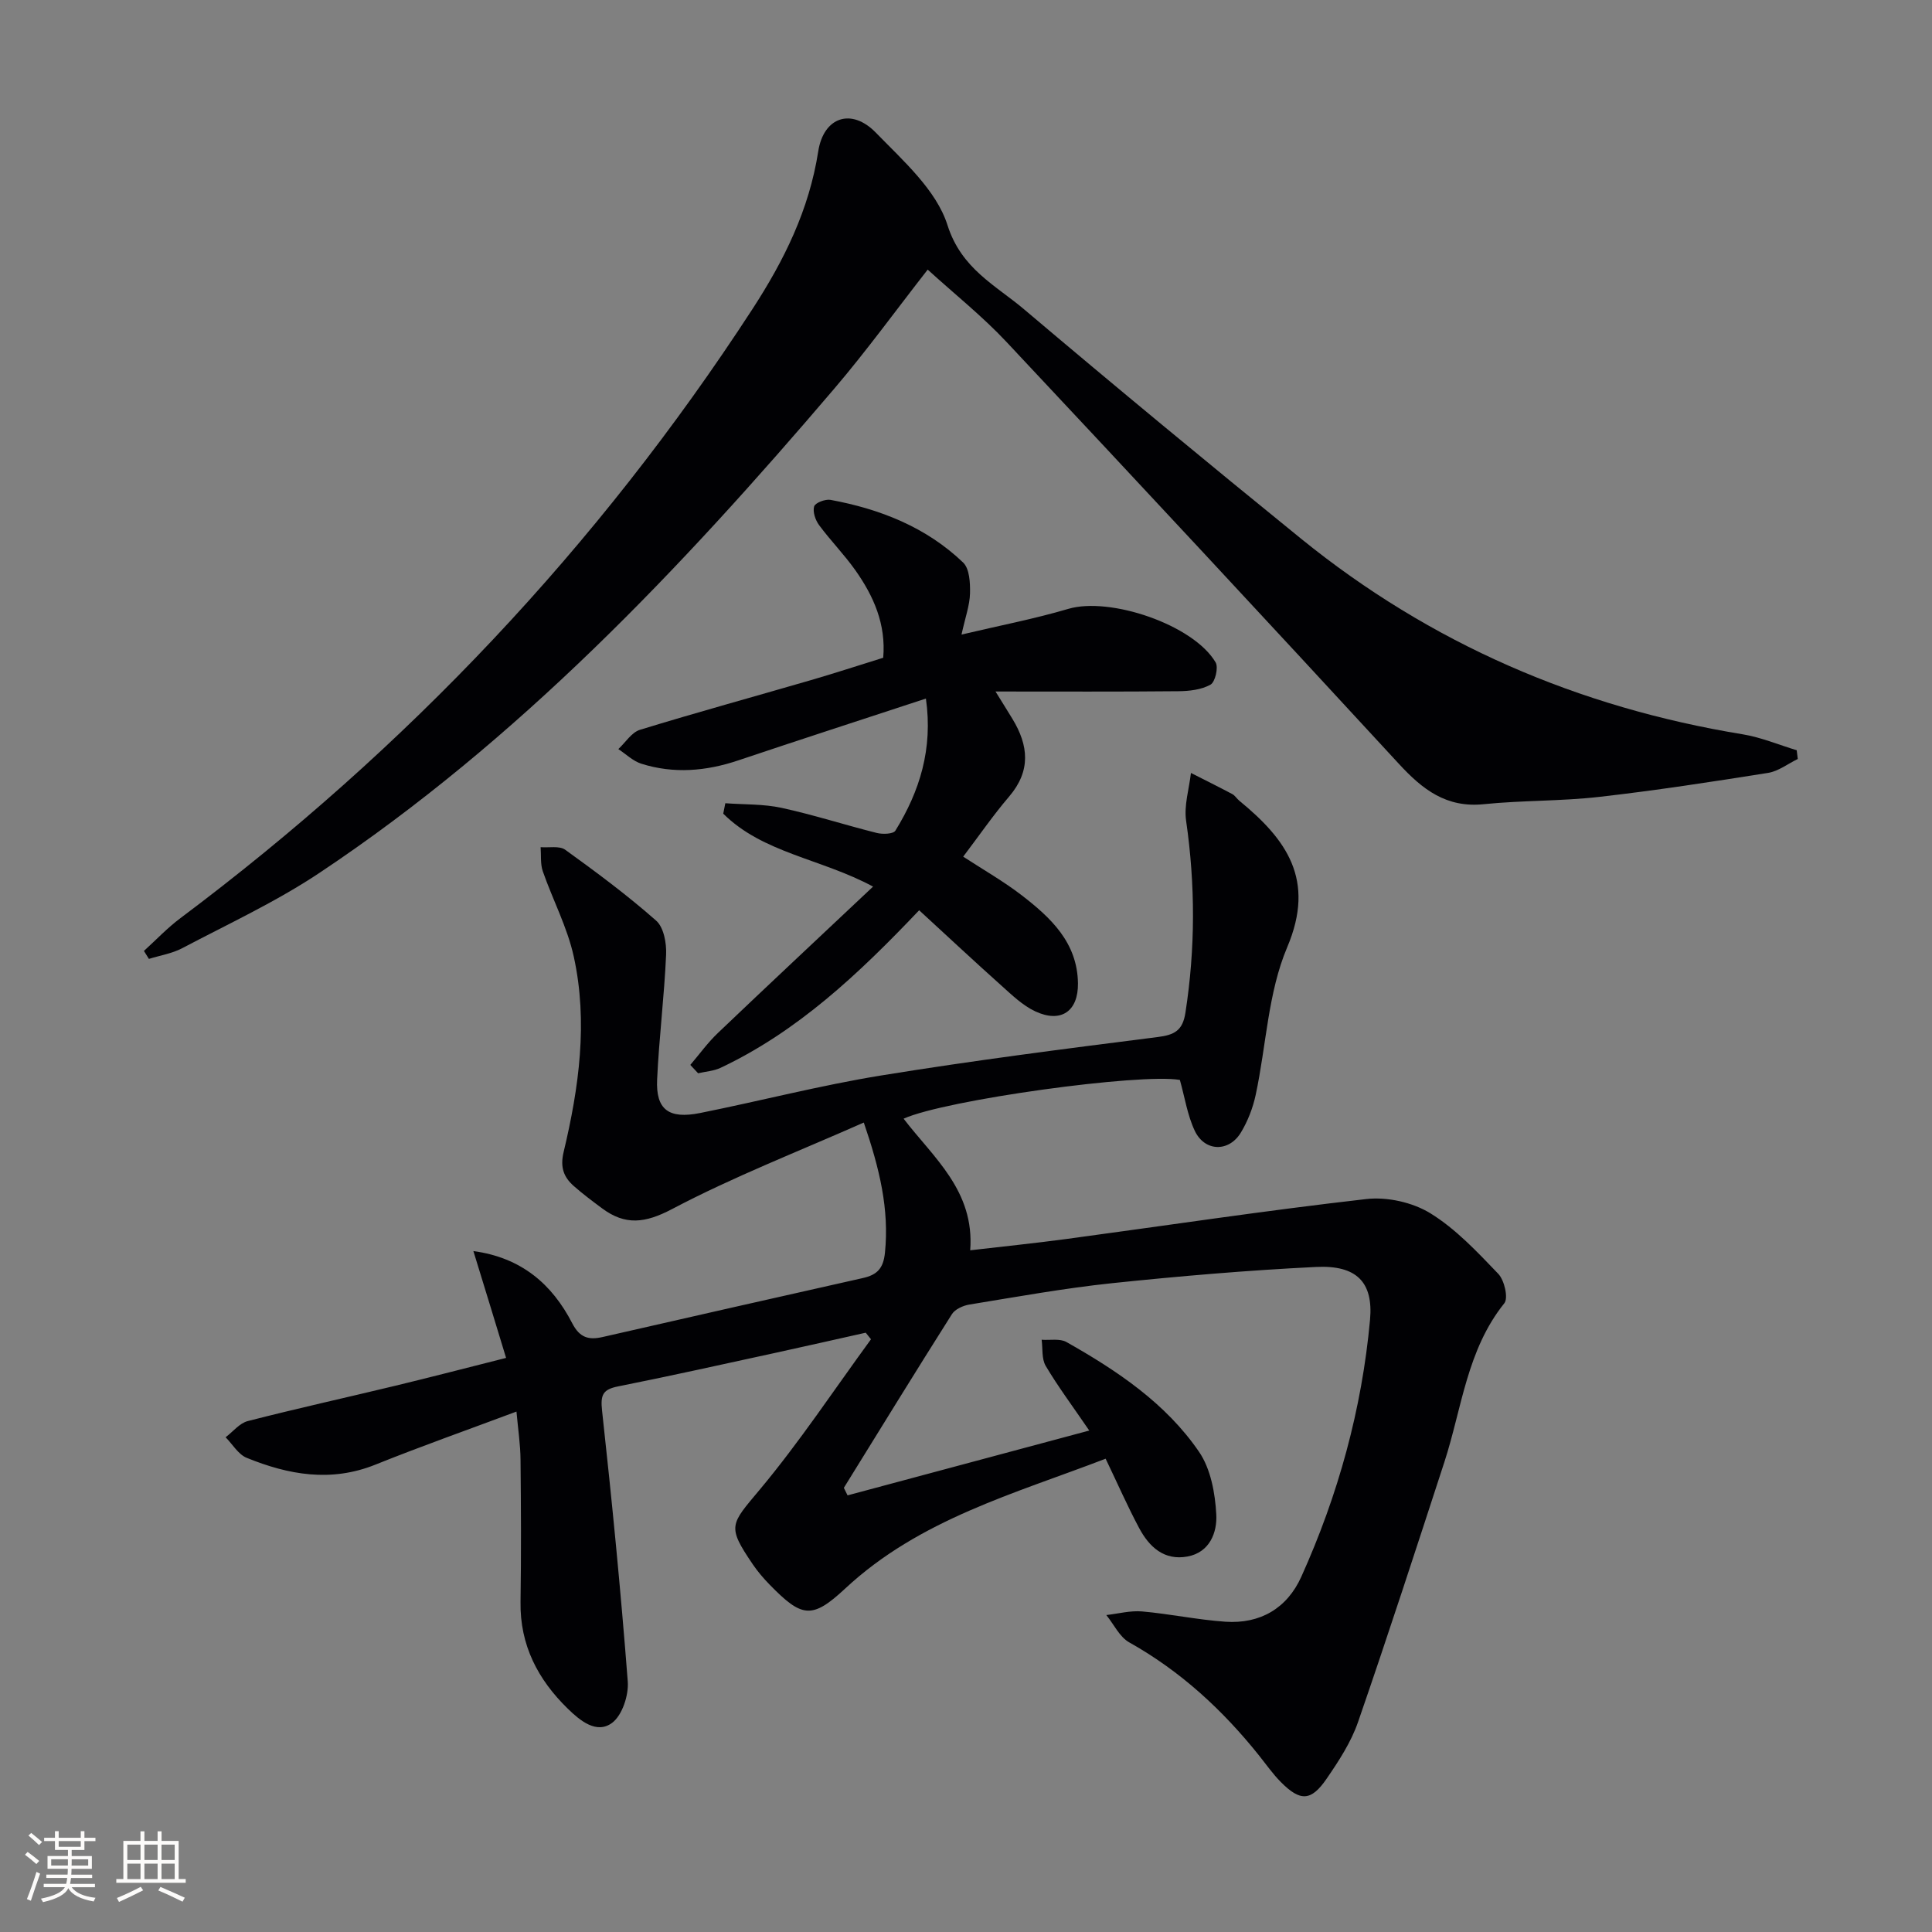
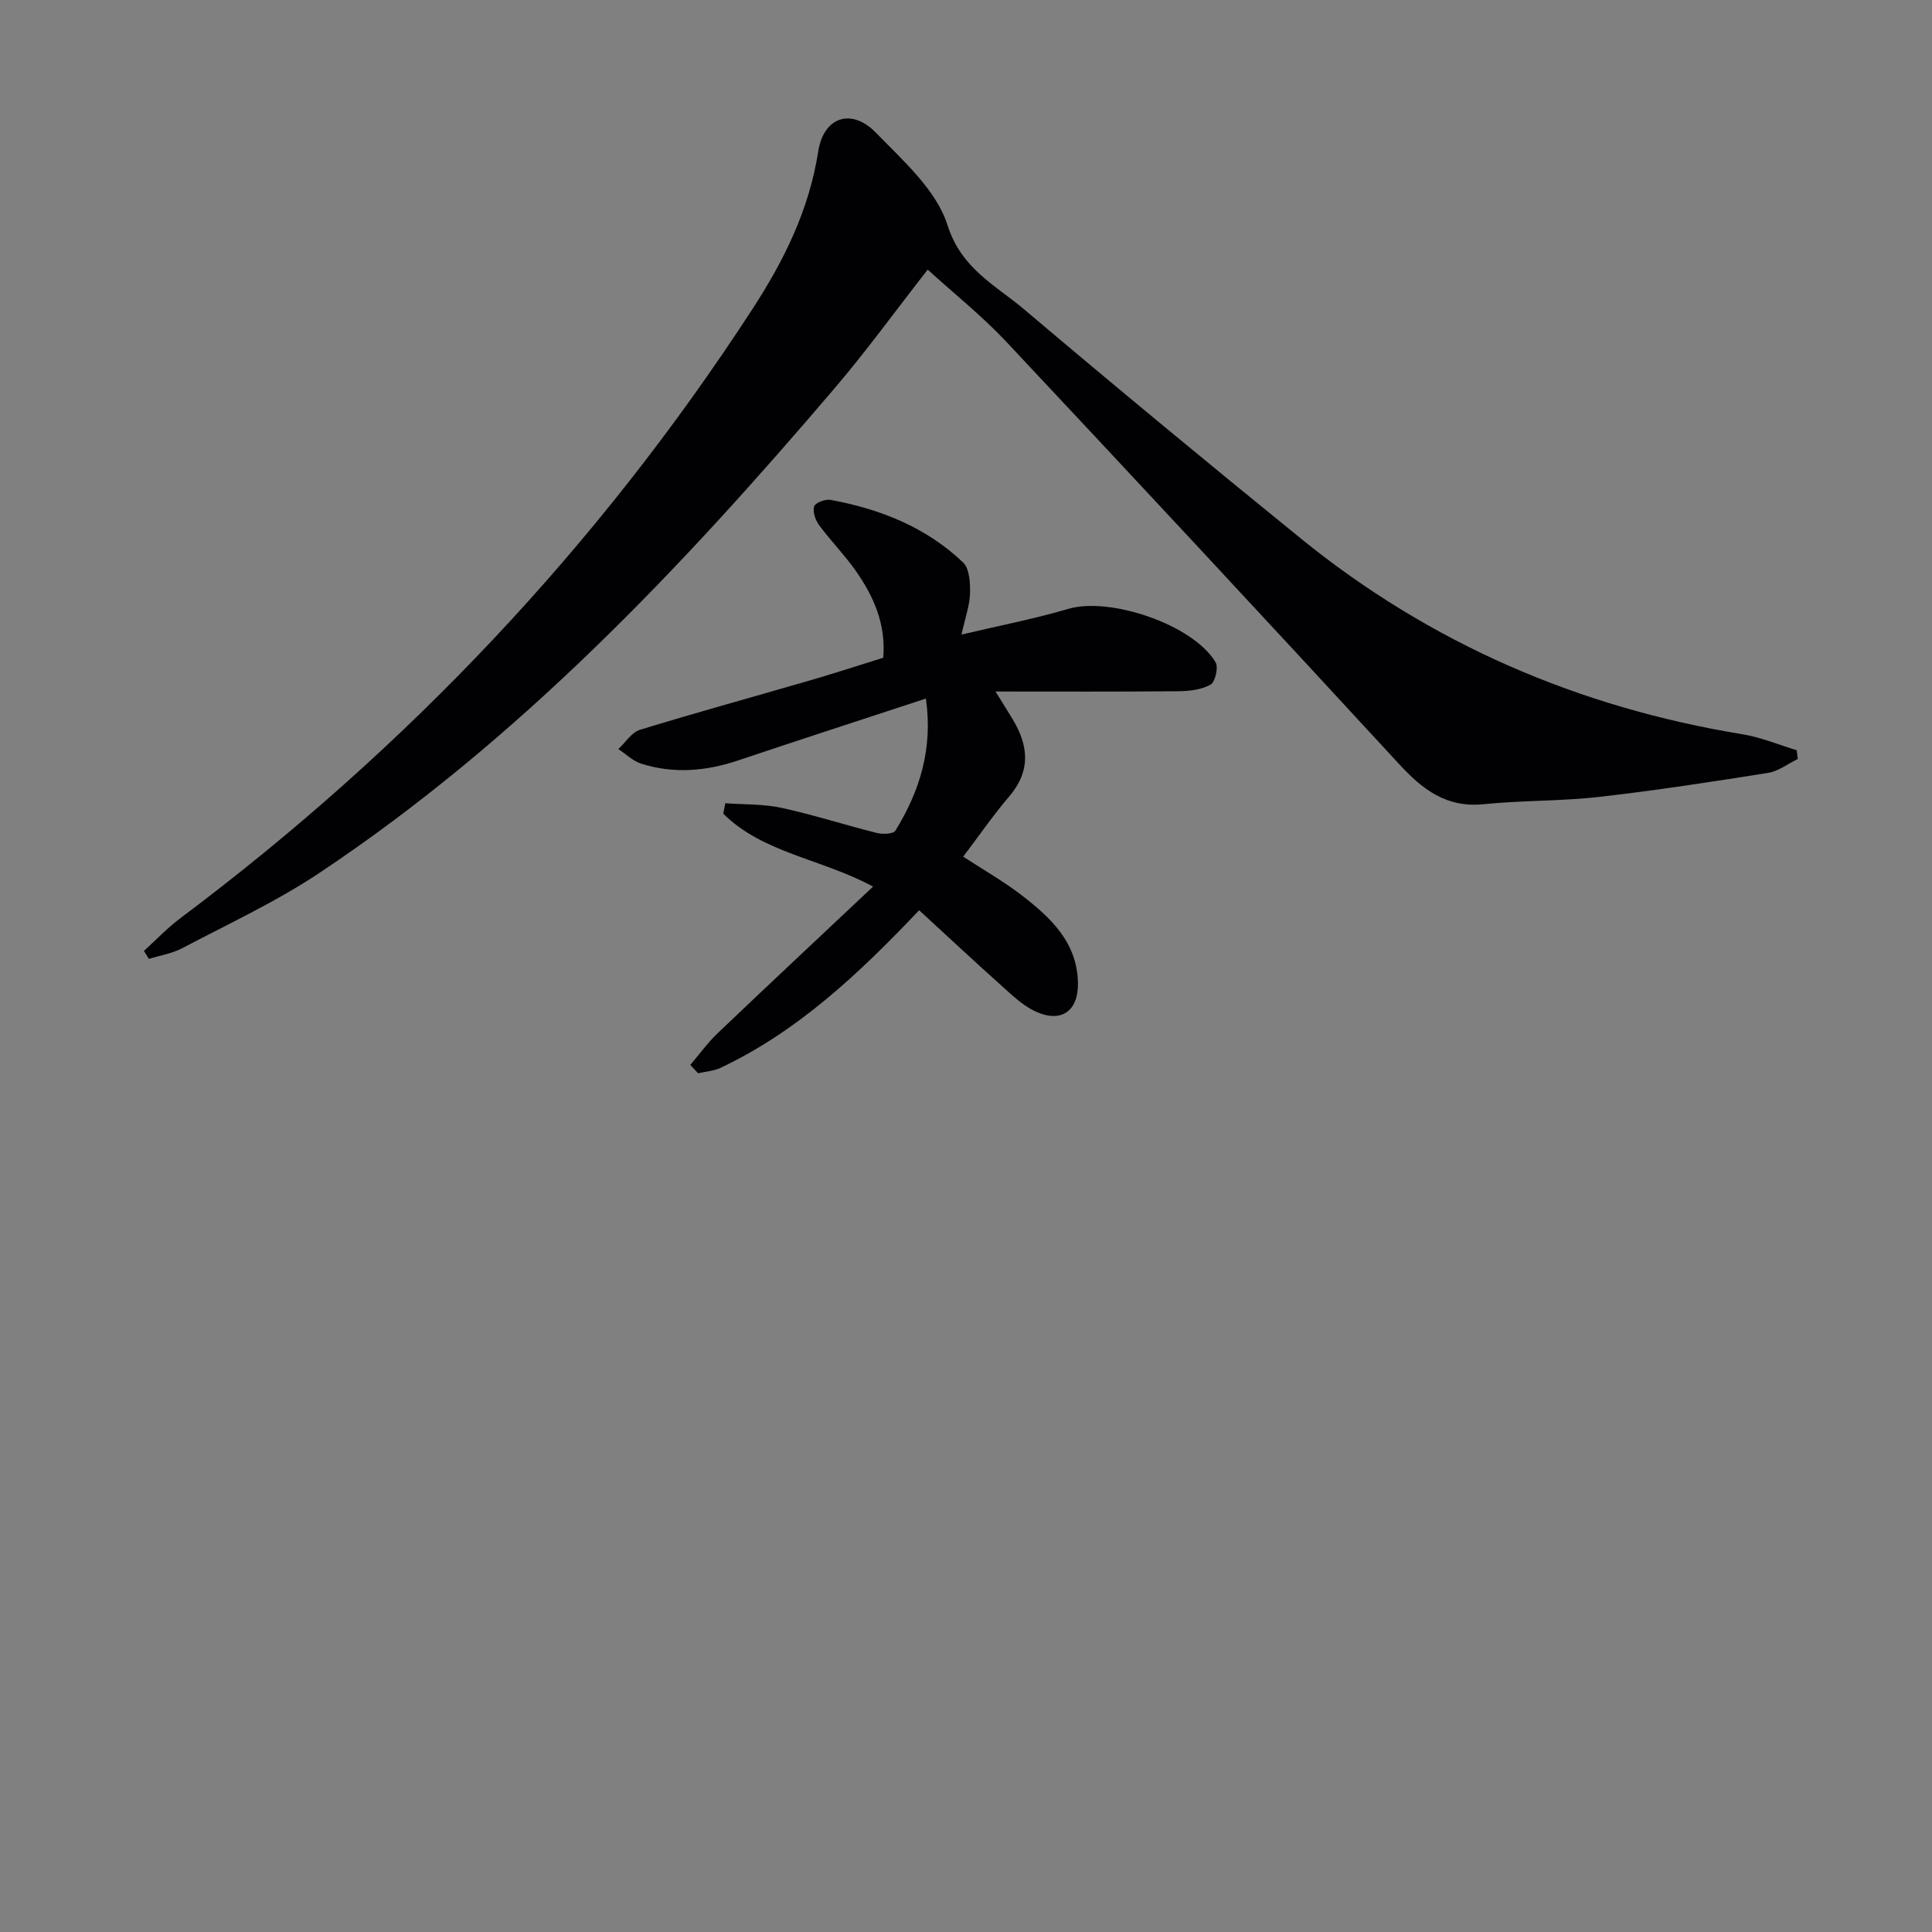
<svg xmlns="http://www.w3.org/2000/svg" enable-background="new 0 0 400 400" viewBox="0 0 400 400">
  <rect x="0" y="0" width="400" height="400" fill="#808080" stroke="none" />
  <g fill="#010104">
-     <path d="m98.01 259.02c9.98 1.36 16.3 6.88 20.46 14.94 1.57 3.04 3.44 3.51 6.32 2.85 17.94-4.09 35.88-8.18 53.84-12.2 2.94-.66 4.25-1.95 4.59-5.24.91-9.01-1.1-17.38-4.38-26.96-13.62 6.03-27.04 11.24-39.69 17.91-5.6 2.95-9.7 3.42-14.5-.15-2-1.49-4-2.98-5.87-4.63-2.1-1.86-2.83-3.9-2.09-7.01 3.18-13.34 5.08-26.91 2.1-40.49-1.33-6.06-4.35-11.73-6.41-17.65-.53-1.53-.32-3.32-.45-4.99 1.72.14 3.89-.33 5.09.53 6.46 4.66 12.87 9.42 18.83 14.68 1.58 1.39 2.17 4.68 2.06 7.05-.38 8.62-1.46 17.21-1.86 25.84-.29 6.22 2.38 8.24 8.89 6.94 12.53-2.51 24.94-5.74 37.54-7.78 19-3.09 38.1-5.53 57.2-7.95 3.5-.44 5.18-1.35 5.75-5.04 2.06-13.27 2.06-26.46.14-39.75-.46-3.18.63-6.59 1-9.89 2.86 1.45 5.74 2.88 8.57 4.38.56.3.93.95 1.44 1.37 9.75 7.99 15.86 16.33 9.92 30.34-3.99 9.41-4.33 20.34-6.52 30.55-.58 2.71-1.64 5.46-3.08 7.83-2.49 4.09-7.48 3.95-9.53-.37-1.53-3.23-2.07-6.93-3.09-10.54-8.1-1.44-48.53 4.11-57.2 8.02 6.19 8.08 14.73 14.93 13.79 27.25 6.8-.79 13.34-1.46 19.84-2.33 20.72-2.79 41.41-5.92 62.18-8.28 4.31-.49 9.56.68 13.24 2.94 5.28 3.25 9.72 8 14.07 12.54 1.27 1.32 2.12 5.02 1.25 6.1-7.76 9.66-8.78 21.72-12.4 32.85-5.86 17.98-11.7 35.97-17.88 53.84-1.44 4.17-3.97 8.05-6.49 11.72-3.24 4.73-5.48 4.77-9.52.69-1.63-1.65-2.98-3.58-4.43-5.4-7.55-9.46-16.28-17.53-26.93-23.49-2.01-1.13-3.19-3.74-4.75-5.66 2.47-.28 4.98-.96 7.4-.75 5.77.51 11.48 1.73 17.25 2.13 7.2.49 12.77-2.77 15.72-9.31 7.64-16.93 12.54-34.69 14.23-53.2.71-7.82-2.81-11.36-11.19-10.94-14.09.69-28.18 1.89-42.22 3.36-9.89 1.04-19.7 2.82-29.52 4.42-1.31.21-2.99.96-3.64 2-7.55 11.92-14.94 23.95-22.37 35.95.26.52.51 1.04.77 1.56 16.43-4.4 32.86-8.81 50.04-13.42-3.53-5.16-6.5-9.14-9.02-13.39-.86-1.46-.59-3.59-.84-5.41 1.73.13 3.78-.3 5.15.48 10.49 5.93 20.54 12.65 27.43 22.71 2.43 3.54 3.35 8.59 3.58 13.02.19 3.64-1.32 7.81-5.97 8.67-4.84.89-7.92-2-9.99-5.87-2.42-4.52-4.48-9.24-6.95-14.38-18.9 7.26-38.54 12.55-53.92 26.88-6.89 6.42-8.97 6.02-15.62-.78-1.27-1.3-2.48-2.71-3.5-4.21-5.41-7.98-4.66-8.19 1.44-15.5 8.26-9.89 15.4-20.7 23.02-31.12-.36-.45-.73-.91-1.09-1.36-6.2 1.38-12.39 2.8-18.6 4.15-10.87 2.36-21.72 4.79-32.63 6.96-3.2.63-3.72 1.74-3.36 5.02 2.05 18.66 3.88 37.35 5.32 56.07.22 2.85-1.14 7.01-3.24 8.58-3.21 2.39-6.64-.46-9.17-2.93-6.19-6.03-9.93-13.17-9.79-22.1.15-9.82.1-19.65 0-29.48-.03-3.13-.51-6.26-.84-9.94-10.07 3.77-19.74 7.18-29.24 11-9.18 3.68-17.96 2.1-26.61-1.42-1.75-.71-2.93-2.81-4.37-4.26 1.52-1.15 2.88-2.91 4.58-3.35 10.12-2.6 20.33-4.85 30.49-7.3 7.39-1.78 14.75-3.7 23-5.78-2.29-7.55-4.45-14.58-6.77-22.12z" />
    <path d="m29.8 196.88c2.51-2.28 4.86-4.78 7.57-6.8 46.83-35.08 86.42-76.9 118.37-126.02 6.64-10.21 11.78-20.63 13.67-32.74 1.11-7.09 6.86-9.06 11.92-3.86 5.65 5.81 12.53 11.89 14.83 19.13 2.88 9.09 9.95 12.44 15.9 17.48 18.93 16.02 38.05 31.83 57.31 47.46 26.79 21.73 57.43 34.93 91.43 40.5 3.81.62 7.47 2.18 11.19 3.3.07.6.15 1.2.22 1.81-2.05.99-4.01 2.54-6.16 2.88-11.63 1.85-23.28 3.64-34.98 4.97-7.92.9-15.95.7-23.88 1.51-7.74.79-12.67-3.04-17.56-8.35-26.96-29.26-54.06-58.38-81.28-87.39-4.97-5.3-10.72-9.87-16.28-14.94-6.62 8.47-12.66 16.81-19.32 24.62-31.84 37.35-65.47 72.87-106.61 100.28-8.96 5.97-18.85 10.55-28.41 15.59-2.1 1.11-4.59 1.5-6.9 2.22-.35-.56-.69-1.1-1.03-1.65z" />
-     <path d="m142.92 220.48c1.89-2.21 3.6-4.6 5.69-6.59 10.46-9.98 21.03-19.85 32.15-30.33-10.81-5.81-22.8-6.93-31.02-15.1.14-.72.29-1.44.43-2.16 3.89.29 7.88.14 11.66.96 6.62 1.44 13.1 3.54 19.68 5.19 1.22.31 3.43.24 3.87-.47 5.04-8.17 7.8-16.92 6.32-27.35-13.39 4.4-26.14 8.53-38.85 12.8-6.66 2.24-13.35 2.81-20.07.69-1.73-.55-3.18-1.99-4.76-3.03 1.48-1.37 2.73-3.45 4.47-3.99 11.74-3.6 23.59-6.85 35.38-10.28 4.93-1.43 9.81-3.03 14.99-4.64.6-6.98-2-12.78-5.77-18.12-2.3-3.25-5.13-6.13-7.5-9.33-.77-1.04-1.36-2.76-1.03-3.88.22-.75 2.31-1.55 3.38-1.36 10.28 1.9 19.82 5.65 27.47 12.98 1.33 1.28 1.47 4.23 1.42 6.39-.06 2.43-.95 4.85-1.76 8.52 7.82-1.85 15.07-3.24 22.11-5.32 8.64-2.55 25.91 3.28 30.5 11.08.62 1.05-.09 4.07-1.06 4.61-1.9 1.06-4.41 1.34-6.67 1.36-12.28.12-24.57.06-37.84.06 1.37 2.22 2.45 3.93 3.5 5.66 3.35 5.5 3.86 10.76-.66 16.06-3.34 3.91-6.27 8.17-9.53 12.47 4.2 2.74 8.37 5.11 12.13 8.01 6 4.63 11.52 9.78 11.63 18.22.07 5.78-3.5 8.28-8.82 5.81-2.62-1.22-4.86-3.4-7.06-5.37-5.67-5.07-11.23-10.27-17-15.57-12.6 13.27-25.19 25.09-41.11 32.62-1.41.67-3.09.76-4.65 1.13-.56-.58-1.09-1.15-1.62-1.73z" />
+     <path d="m142.92 220.48c1.89-2.21 3.6-4.6 5.69-6.59 10.46-9.98 21.03-19.85 32.15-30.33-10.81-5.81-22.8-6.93-31.02-15.1.14-.72.29-1.44.43-2.16 3.89.29 7.88.14 11.66.96 6.62 1.44 13.1 3.54 19.68 5.19 1.22.31 3.43.24 3.87-.47 5.04-8.17 7.8-16.92 6.32-27.35-13.39 4.4-26.14 8.53-38.85 12.8-6.66 2.24-13.35 2.81-20.07.69-1.73-.55-3.18-1.99-4.76-3.03 1.48-1.37 2.73-3.45 4.47-3.99 11.74-3.6 23.59-6.85 35.38-10.28 4.93-1.43 9.81-3.03 14.99-4.64.6-6.98-2-12.78-5.77-18.12-2.3-3.25-5.13-6.13-7.5-9.33-.77-1.04-1.36-2.76-1.03-3.88.22-.75 2.31-1.55 3.38-1.36 10.28 1.9 19.82 5.65 27.47 12.98 1.33 1.28 1.47 4.23 1.42 6.39-.06 2.43-.95 4.85-1.76 8.52 7.82-1.85 15.07-3.24 22.11-5.32 8.64-2.55 25.91 3.28 30.5 11.08.62 1.05-.09 4.07-1.06 4.61-1.9 1.06-4.41 1.34-6.67 1.36-12.28.12-24.57.06-37.84.06 1.37 2.22 2.45 3.93 3.5 5.66 3.35 5.5 3.86 10.76-.66 16.06-3.34 3.91-6.27 8.17-9.53 12.47 4.2 2.74 8.37 5.11 12.13 8.01 6 4.63 11.52 9.78 11.63 18.22.07 5.78-3.5 8.28-8.82 5.81-2.62-1.22-4.86-3.4-7.06-5.37-5.67-5.07-11.23-10.27-17-15.57-12.6 13.27-25.19 25.09-41.11 32.62-1.41.67-3.09.76-4.65 1.13-.56-.58-1.09-1.15-1.62-1.73" />
  </g>
-   <path d="m5.17 384 .55-.58c.85.61 1.65 1.24 2.4 1.87l-.59.64c-.83-.73-1.62-1.38-2.36-1.93m1.22 9.53-.82-.34c.71-1.76 1.37-3.64 1.98-5.63.24.13.5.25.76.36-.6 1.67-1.24 3.54-1.92 5.61m-.5-13.5.57-.54c.56.44 1.31 1.06 2.26 1.87l-.64.64c-.68-.66-1.41-1.32-2.19-1.97m3.25.46h2.24v-1.36h.77v1.36h4.57v-1.36h.76v1.36h2.28v.69h-2.28v1.84h-2.64v1.26h4.18v2.64h-4.21c0 .45-.02.86-.05 1.21h4.32v.69h-4.38c-.04.34-.1.75-.19 1.22h5.15v.69h-4.82c.87 1.19 2.51 1.92 4.93 2.19-.17.31-.3.57-.37.76-2.77-.49-4.52-1.41-5.26-2.76-.56 1.26-2.3 2.23-5.24 2.9-.12-.25-.26-.48-.43-.72 2.73-.55 4.38-1.34 4.96-2.38h-4.38v-.69h4.65c.1-.38.17-.79.21-1.22h-4.32v-.69h4.4c.03-.34.05-.75.05-1.21h-4.2v-2.64h4.23v-1.26h-2.69v-1.84h-2.24zm1.46 4.46v1.29h3.45c.01-.4.02-.57.01-.53v-.32-.45h-3.46zm1.55-2.59h4.57v-1.19h-4.57zm6.11 2.59h-3.42v.77c-.01.19-.01.37-.02.53h3.44z" fill="#fcfbfa" />
-   <path d="m32.63 379.16h.82v1.98h3.54v7.89h1.46v.78h-14.37v-.78h1.46v-7.89h3.54v-1.98h.82v1.98h2.73zm-3.49 11.48.5.73c-1.61.82-3.28 1.63-5 2.41-.13-.27-.28-.55-.44-.82 1.75-.72 3.4-1.49 4.94-2.32m-2.78-5.55h2.73v-3.18h-2.73zm0 3.95h2.73v-3.2h-2.73zm3.54-3.95h2.73v-3.18h-2.73zm0 3.95h2.73v-3.2h-2.73zm7.89 4.68c-1.84-.92-3.51-1.7-5.02-2.32l.45-.73c1.89.8 3.57 1.55 5.04 2.23zm-1.62-11.81h-2.73v3.18h2.73zm-2.73 7.13h2.73v-3.2h-2.73z" fill="#fcfbfa" />
</svg>